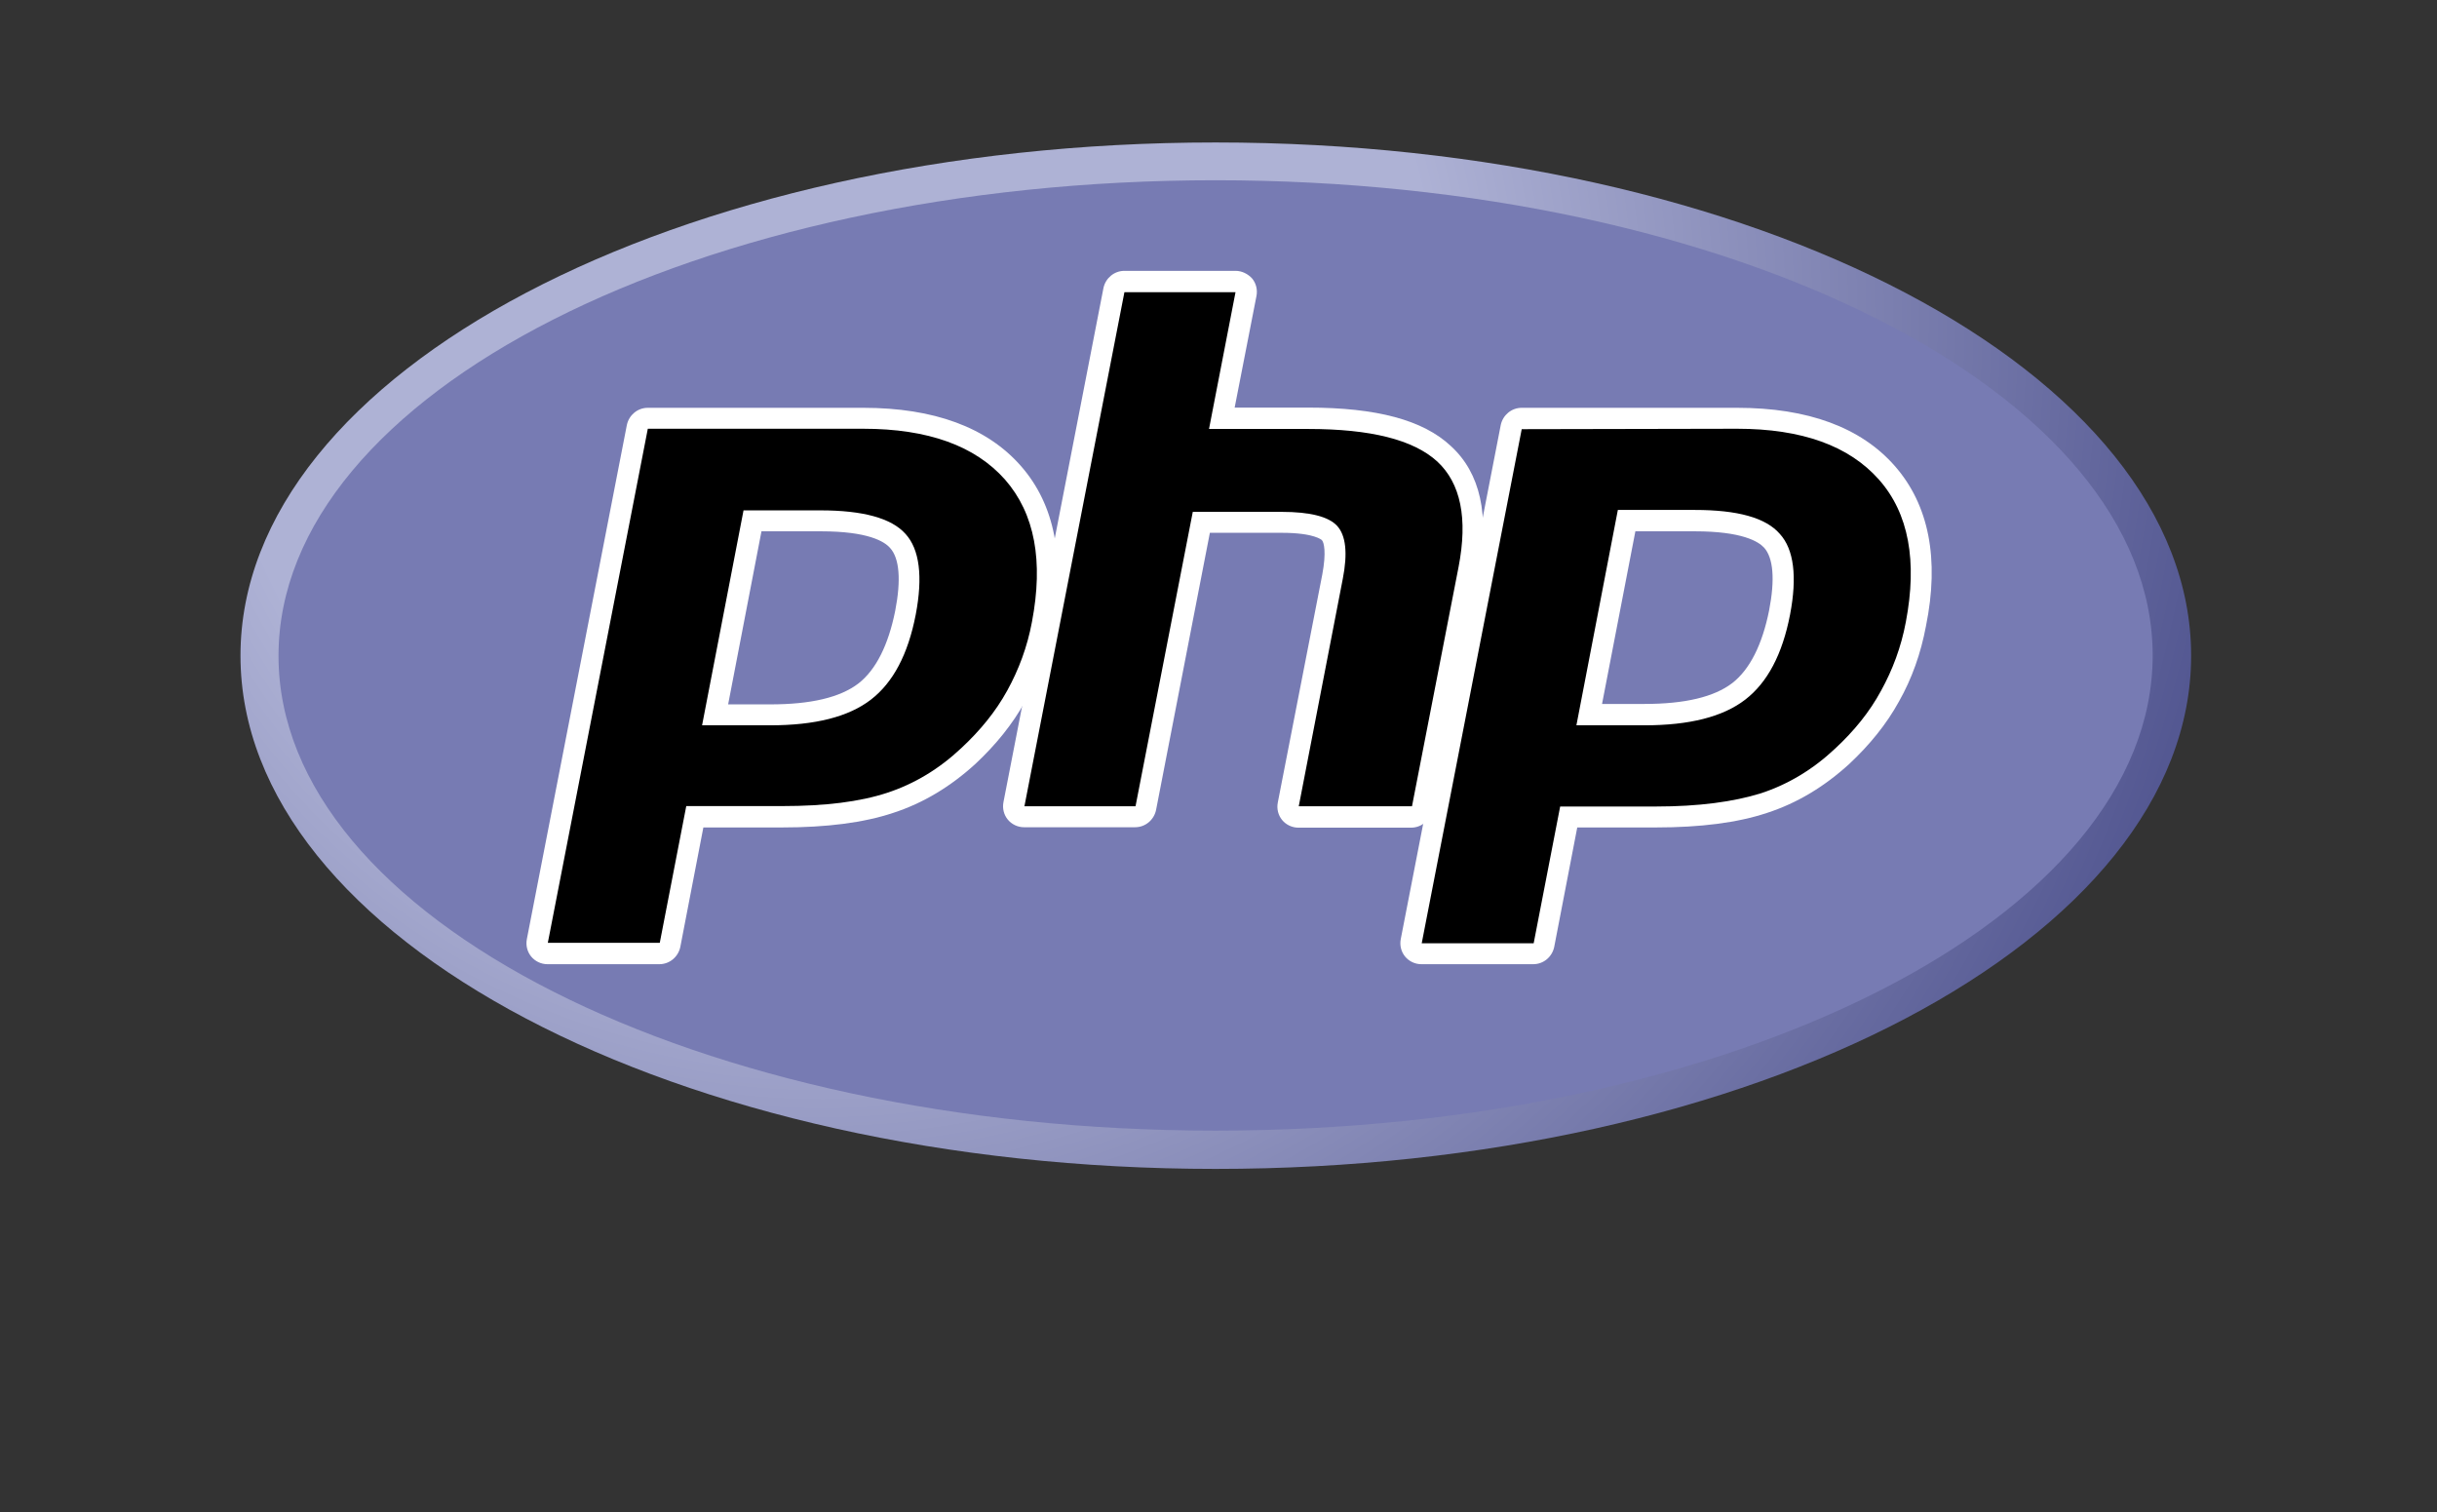
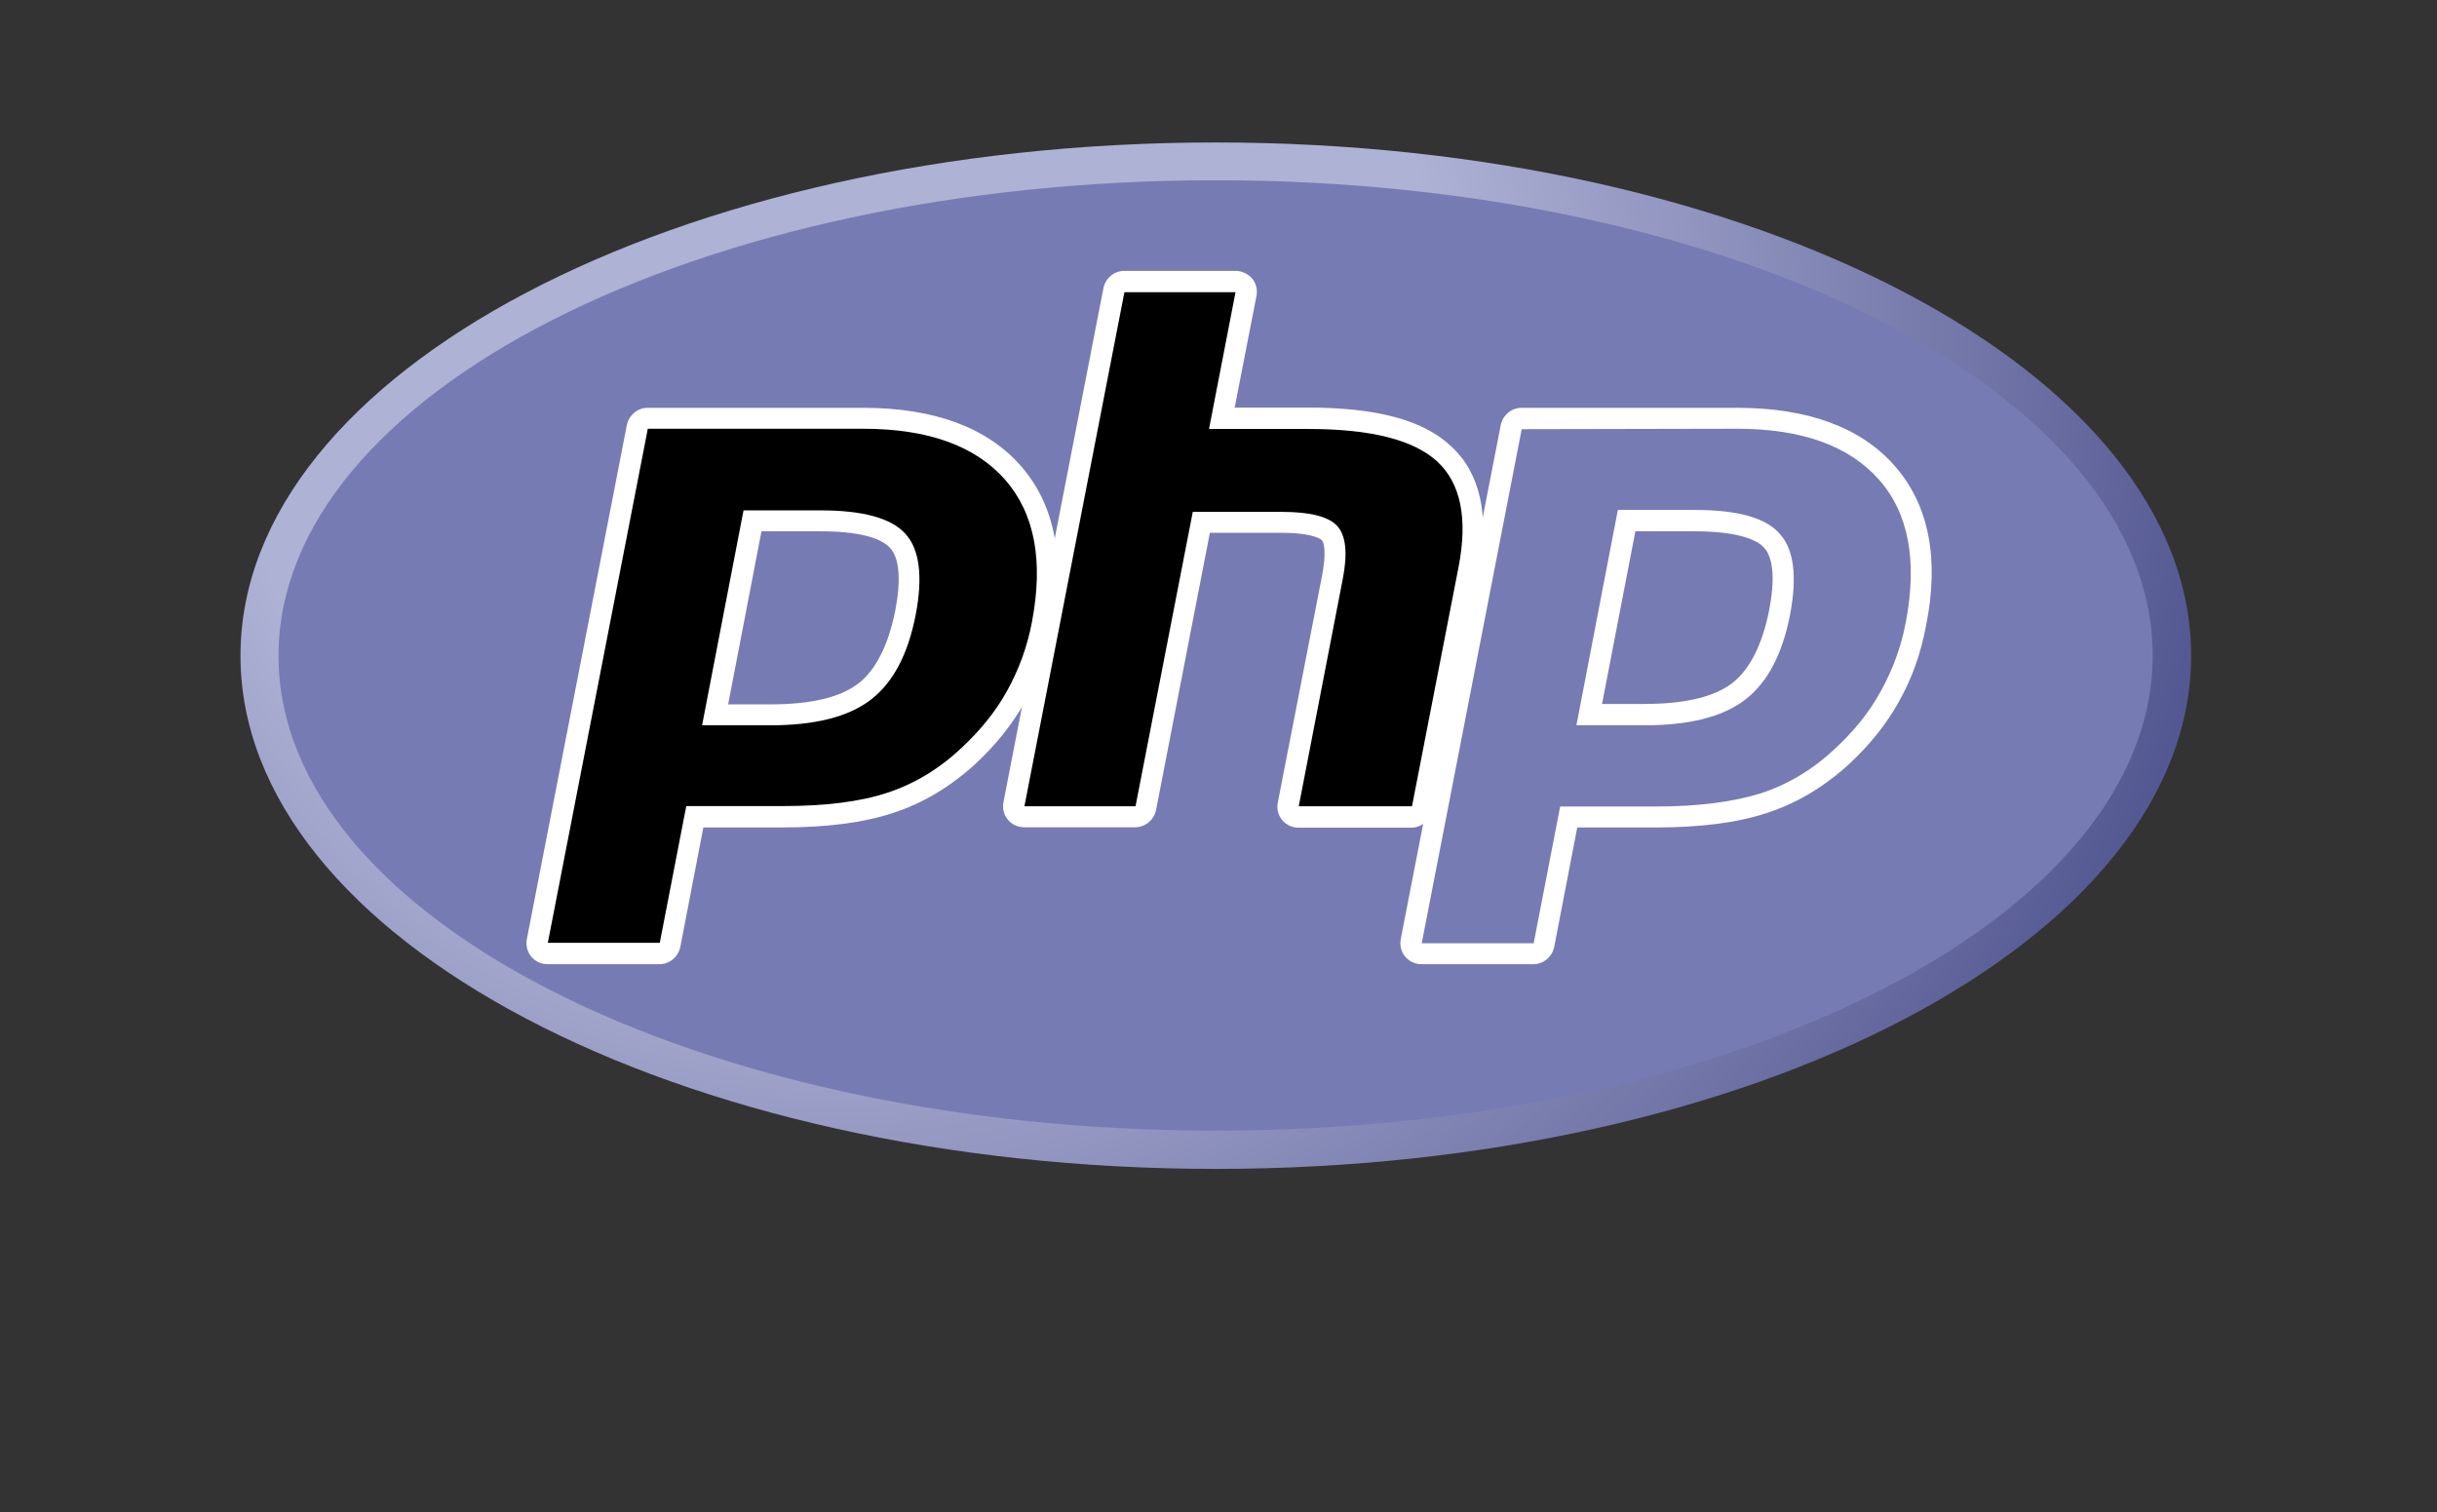
<svg xmlns="http://www.w3.org/2000/svg" xmlns:xlink="http://www.w3.org/1999/xlink" version="1.1" id="svg3430" x="0px" y="0px" viewBox="0 0 712.9 442.3" style="enable-background:new 0 0 712.9 442.3;" xml:space="preserve">
  <rect x="0" y="0" width="712.9" height="442.3" fill="#333333" stroke="none" />
  <style type="text/css">
	.st0{clip-path:url(#SVGID_2_);}
	.st1{fill:url(#path3462_1_);}
	.st2{clip-path:url(#SVGID_4_);}
	.st3{fill:#777BB3;}
	.st4{clip-path:url(#SVGID_6_);}
	.st5{fill:#FFFFFF;}
</style>
  <g id="g3438" transform="matrix(1.25,0,0,-1.25,-4.4,394.299)">
    <g id="g3440">
      <g>
        <g>
          <defs>
            <path id="SVGID_1_" d="M59.8,162C59.8,95.7,161.9,41.9,288,41.9l0,0c126.1,0,228.3,53.8,228.3,120.1l0,0       c0,66.3-102.2,120.1-228.3,120.1l0,0C161.9,282.1,59.8,228.3,59.8,162" />
          </defs>
          <clipPath id="SVGID_2_">
            <use xlink:href="#SVGID_1_" style="overflow:visible;" />
          </clipPath>
          <g id="g3442" class="st0">
            <g id="g3448">
              <g id="g3450">
                <radialGradient id="path3462_1_" cx="-85.609" cy="-153.91" r="0.826" gradientTransform="matrix(567.278 0 0 -567.278 48761.184 -87069.727)" gradientUnits="userSpaceOnUse">
                  <stop offset="0" style="stop-color:#AEB2D5" />
                  <stop offset="0.3" style="stop-color:#AEB2D5" />
                  <stop offset="0.75" style="stop-color:#484C89" />
                  <stop offset="1" style="stop-color:#484C89" />
                </radialGradient>
                <path id="path3462" class="st1" d="M59.8,162C59.8,95.7,161.9,41.9,288,41.9l0,0c126.1,0,228.3,53.8,228.3,120.1l0,0         c0,66.3-102.2,120.1-228.3,120.1l0,0C161.9,282.1,59.8,228.3,59.8,162" />
              </g>
            </g>
          </g>
        </g>
      </g>
    </g>
    <g id="g3464">
      <g>
        <g>
          <defs>
            <rect id="SVGID_3_" x="-83.5" y="-47" width="743" height="418" />
          </defs>
          <clipPath id="SVGID_4_">
            <use xlink:href="#SVGID_3_" style="overflow:visible;" />
          </clipPath>
          <g id="g3466" class="st2">
            <g id="g3472" transform="translate(288,27.359)">
              <path id="path3474" class="st3" d="M0,23.5c121.1,0,219.3,49.8,219.3,111.2S121.1,245.9,0,245.9S-219.3,196-219.3,134.6        C-219.3,73.3-121.1,23.5,0,23.5" />
            </g>
          </g>
        </g>
      </g>
    </g>
    <g id="g3476">
      <g>
        <g>
          <defs>
            <rect id="SVGID_5_" x="-83.5" y="-47" width="743" height="418" />
          </defs>
          <clipPath id="SVGID_6_">
            <use xlink:href="#SVGID_5_" style="overflow:visible;" />
          </clipPath>
          <g id="g3478" class="st4">
            <g id="g3484" transform="translate(161.734,145.307)">
              <path id="path3486" d="M22,2.9c10,0,17.4,1.8,22.1,5.5c4.7,3.6,7.9,9.8,9.6,18.5c1.6,8.1,1,13.7-1.8,16.8s-8.9,4.7-18.1,4.7        H17.9L9.1,2.9H22z M-30-53c-0.7,0-1.4,0.3-1.9,0.9c-0.5,0.6-0.7,1.3-0.5,2L-9.1,70.3c0.2,1.2,1.2,2,2.4,2h50.4        c15.8,0,27.6-4.3,35-12.8c7.5-8.5,9.8-20.5,6.8-35.4c-1.2-6.1-3.2-11.8-6.1-16.8c-2.8-5.1-6.6-9.8-11.2-14        c-5.5-5.1-11.6-8.8-18.4-11C43.5-19.9,35-21,24.8-21H4.4l-5.8-30c-0.2-1.2-1.2-2-2.4-2H-30z" />
            </g>
            <g id="g3488" transform="translate(159.224,197.307)">
              <path id="path3490" class="st5" d="M22.5-6.2h13.9c11.1,0,14.9-2.4,16.2-3.9c2.2-2.4,2.6-7.5,1.2-14.7c-1.6-8-4.5-13.8-8.6-17        c-4.3-3.3-11.2-4.9-20.6-4.9h-9.9L22.5-6.2z M46.3,22.7H-4.1c-2.4,0-4.4-1.7-4.9-4l-23.4-120.3c-0.3-1.5,0.1-3,1-4.1        c0.9-1.1,2.3-1.8,3.8-1.8h26.2c2.4,0,4.4,1.7,4.9,4l5.4,28h18.4c10.4,0,19.1,1.1,26,3.4c7.1,2.3,13.5,6.2,19.3,11.5        c4.7,4.4,8.7,9.3,11.6,14.6c3,5.3,5.1,11.2,6.3,17.6C93.6-12.7,91.2,0,83.2,9.1C75.3,18.1,62.9,22.7,46.3,22.7 M8.6-51.6h15.9        c10.6,0,18.4,2,23.6,6S56.8-35,58.6-25.7c1.7,8.9,0.9,15.3-2.4,18.9c-3.3,3.7-10,5.5-19.9,5.5h-18L8.6-51.6 M46.3,17.8        c15.2,0,26.2-4,33.2-11.9c7-8,9-19.1,6.3-33.3c-1.1-5.9-3.1-11.2-5.8-16.1c-2.7-4.9-6.3-9.3-10.7-13.4        c-5.2-4.9-11-8.4-17.4-10.5s-14.5-3.1-24.5-3.1H4.9l-6.2-32h-26.2L-4.1,17.8H46.3" />
            </g>
            <g id="g3492" transform="translate(311.583,116.307)">
              <path id="path3494" d="M-4.1,8C-4.9,8-5.6,8.3-6,8.9c-0.5,0.6-0.7,1.3-0.5,2L3.8,64.2c1,5.1,0.7,8.7-0.7,10.2        c-0.9,0.9-3.5,2.5-11.2,2.5h-18.7l-13-66.9C-40,8.8-41,8-42.2,8h-26c-0.7,0-1.4,0.3-1.9,0.9c-0.5,0.6-0.7,1.3-0.5,2        l23.4,120.3c0.2,1.2,1.2,2,2.4,2h26c0.7,0,1.4-0.3,1.9-0.9c0.5-0.6,0.7-1.3,0.5-2l-5.6-29h20c15.4,0,25.8-2.7,31.8-8.3        c6.2-5.7,8.1-14.8,5.7-27L24.7,10c-0.2-1.2-1.2-2-2.4-2H-4.1z" />
            </g>
            <g id="g3496" transform="translate(293.661,271.057)">
              <path id="path3498" class="st5" d="M-1-19h-26c-2.4,0-4.4-1.7-4.9-4l-23.4-120.3c-0.3-1.5,0.1-3,1-4.1s2.3-1.8,3.8-1.8h26        c2.4,0,4.4,1.7,4.9,4L-7-80.3H9.8c7.7,0,9.4-1.7,9.4-1.7c0.5-0.5,1.1-2.8,0.1-8.1L8.9-143.4c-0.3-1.5,0.1-3,1-4.1        s2.3-1.8,3.8-1.8h26.4c2.4,0,4.4,1.7,4.9,4l10.9,56c2.6,13.1,0.4,23-6.5,29.3C42.9-53.9,32-51,16-51H-1.2l5.1,26.1        c0.3,1.5-0.1,3-1,4.1C1.9-19.7,0.5-19-1-19 M-1-24l-6.2-32H16c14.6,0,24.6-2.5,30.2-7.6c5.5-5.1,7.2-13.3,5-24.7l-10.9-56        H13.8l10.3,53.2c1.2,6.1,0.7,10.2-1.3,12.4c-2,2.2-6.4,3.3-13,3.3H-11l-13.4-68.9h-26L-27-24H-1" />
            </g>
            <g id="g3500" transform="translate(409.55,145.307)">
-               <path id="path3502" d="M-21.2,2.9c10,0,17.4,1.8,22.1,5.5c4.7,3.6,7.9,9.8,9.6,18.5c1.6,8.1,1,13.7-1.8,16.8        s-8.9,4.7-18.1,4.7h-15.9L-34.1,3L-21.2,2.9L-21.2,2.9z M-73.3-53c-0.7,0-1.4,0.3-1.9,0.9c-0.5,0.6-0.7,1.3-0.5,2l23.4,120.3        c0.2,1.2,1.2,2,2.4,2H0.5c15.8,0,27.6-4.3,35-12.8C43,50.9,45.3,39,42.4,24c-1.2-6.1-3.2-11.8-6.1-16.8        c-2.8-5.1-6.6-9.8-11.2-14c-5.5-5.1-11.6-8.8-18.4-11C0.2-19.9-8.3-21-18.4-21h-20.4l-5.8-30c-0.2-1.2-1.2-2-2.4-2H-73.3z" />
-             </g>
+               </g>
            <g id="g3504" transform="translate(407.039,197.307)">
              <path id="path3506" class="st5" d="M-20.8-6.2h13.9C4.2-6.2,8-8.6,9.3-10c2.2-2.4,2.6-7.5,1.2-14.7c-1.6-8-4.5-13.8-8.6-17        c-4.3-3.3-11.2-4.9-20.6-4.9h-9.9L-20.8-6.2z M3,22.7h-50.4c-2.4,0-4.4-1.7-4.9-4l-23.4-120.3c-0.3-1.5,0.1-3,1-4.1        s2.3-1.8,3.8-1.8h26.2c2.4,0,4.4,1.7,4.9,4l5.4,28H-16c10.4,0,19.1,1.1,26,3.4c7.1,2.3,13.5,6.2,19.3,11.5        C34-56.2,38-51.3,40.9-46c3,5.3,5.1,11.2,6.3,17.6C50.4-12.7,47.9,0,39.9,9.1C32,18.1,19.6,22.7,3,22.7 M-34.6-51.6h15.9        c10.6,0,18.4,2,23.6,6S13.6-35,15.4-25.7c1.7,8.9,0.9,15.3-2.4,18.9C9.7-3,3.1-1.2-6.9-1.2h-18L-34.6-51.6 M3,17.8        c15.2,0,26.2-4,33.2-11.9s9-19.1,6.3-33.3c-1.1-5.9-3.1-11.2-5.8-16.1C34-48.5,30.4-52.9,26-57c-5.2-4.9-11-8.4-17.4-10.5        c-6.4-2-14.6-3.1-24.5-3.1h-22.5l-6.2-32h-26.2l23.4,120.3L3,17.8" />
            </g>
          </g>
        </g>
      </g>
    </g>
  </g>
</svg>